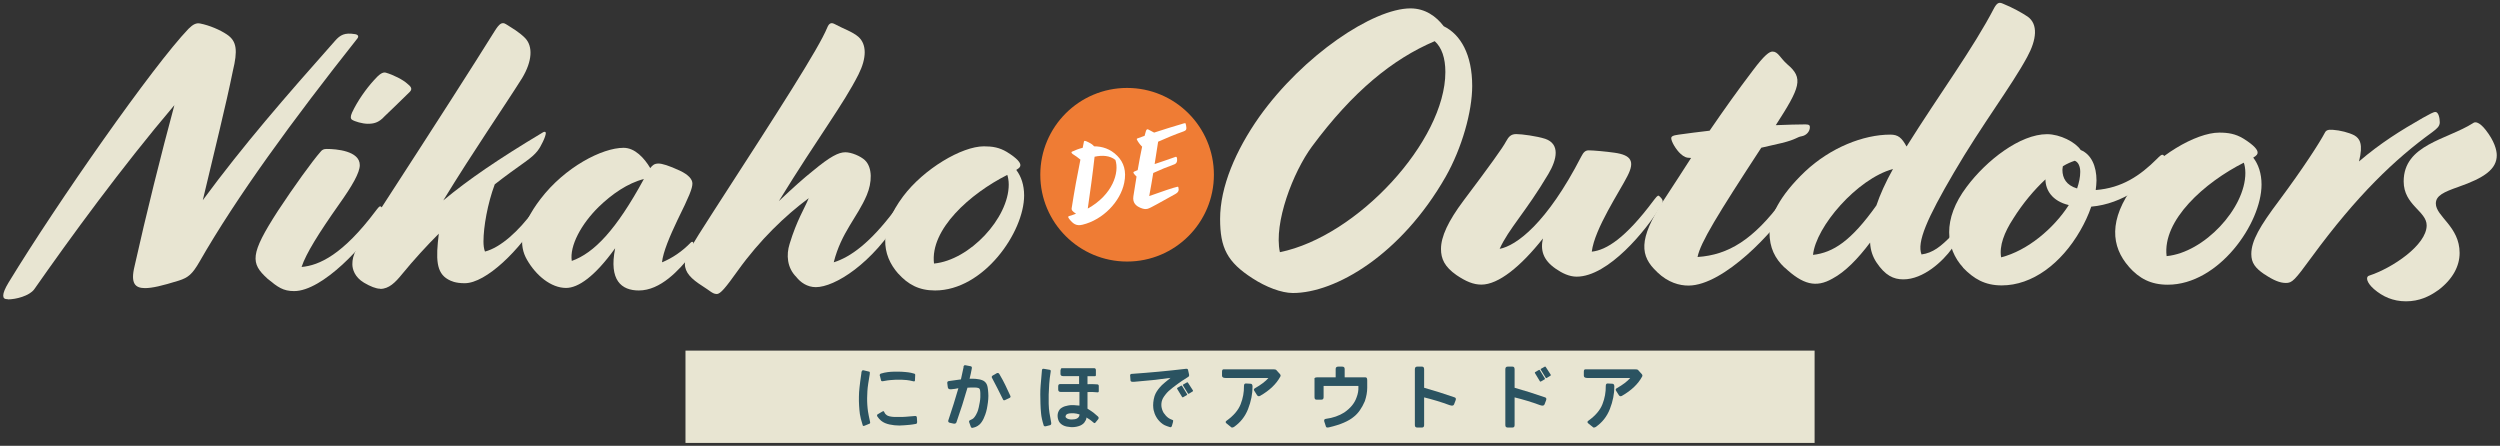
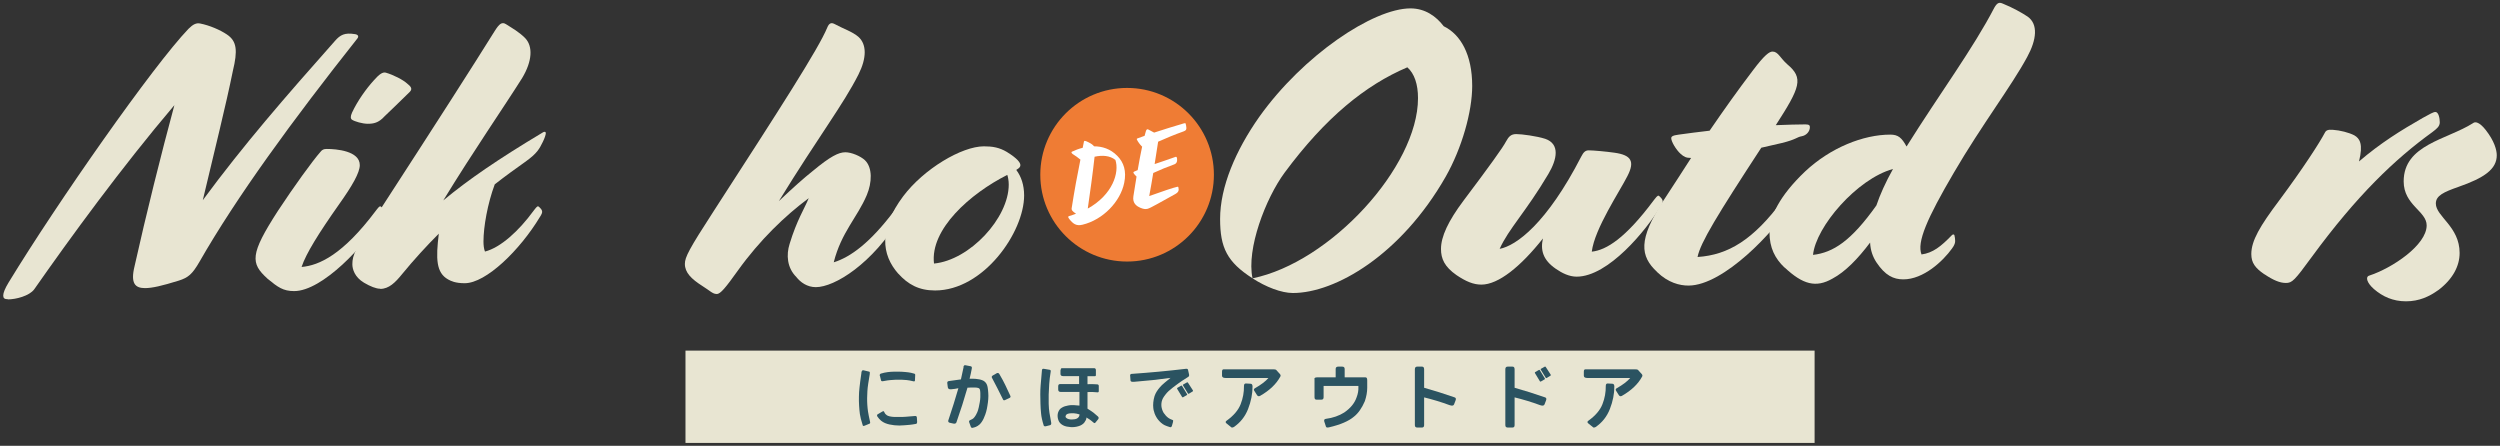
<svg xmlns="http://www.w3.org/2000/svg" id="_レイヤー_2" data-name="レイヤー 2" viewBox="0 0 286 51">
  <rect x="0" y="0" width="286" height="51" fill="#333333" stroke="none" />
  <defs>
    <style>
      .cls-1 {
        clip-path: url(#clippath);
      }

      .cls-2 {
        fill: none;
      }

      .cls-2, .cls-3, .cls-4, .cls-5, .cls-6 {
        stroke-width: 0px;
      }

      .cls-3 {
        fill: #2b5361;
      }

      .cls-4 {
        fill: #ef7c34;
      }

      .cls-5 {
        fill: #e8e5d2;
      }

      .cls-6 {
        fill: #fff;
      }
    </style>
    <clipPath id="clippath">
      <rect class="cls-2" width="286" height="51" />
    </clipPath>
  </defs>
  <g id="_レイヤー_1-2" data-name="レイヤー 1">
    <g class="cls-1">
      <g>
        <g>
          <path class="cls-5" d="M.89,34.23c-.39,0-.52-.13-.52-.43s.21-.82.6-1.46C6.57,23.14,17.53,7.5,21.57,3.29c.52-.52.9-.69,1.33-.6,1.07.21,2.28.73,3.05,1.25,1.16.77,1.25,1.85.69,4.17-.77,3.83-2.15,9.33-3.44,14.79,4.69-6.36,9.41-11.78,15.13-18.23.6-.69,1.12-.95,2.24-.77.39.04.52.26.3.52-7.39,9.33-13.8,18.1-18.05,25.53-.82,1.42-1.29,1.81-2.36,2.15-1.93.6-3.05.86-3.87.86-1.12,0-1.68-.52-1.2-2.49,1.33-5.97,3.05-12.85,4.56-18.44-6.06,7.14-11.91,15.17-16.03,21.06-.56.77-2.11,1.16-3.01,1.16Z" />
          <path class="cls-5" d="M30.59,31.87c-1.93-1.76-2.02-2.75,1.2-7.74,1.81-2.75,3.95-5.72,4.9-6.79.17-.21.34-.3.69-.3,1.07,0,3.78.21,3.78,1.85,0,.86-.86,2.36-2.36,4.47-2.36,3.35-3.78,5.63-4.3,7.18,2.02-.17,4.73-1.42,8.47-6.4l.13-.17c.3-.39.39-.43.52-.3l.13.13c.3.3.26.52.09.82l-.13.21c-1.93,3.22-6.83,8.47-10.06,8.47-1.25,0-1.85-.43-3.05-1.42ZM40.26,12.91c.64-1.38,1.63-2.75,2.49-3.7.64-.73,1.03-.99,1.38-.9.9.26,1.98.82,2.45,1.25.43.34.64.6.3.95-1.12,1.12-2.36,2.28-2.88,2.79-.69.77-1.29.86-1.93.86-.6,0-1.5-.26-1.81-.47-.17-.13-.17-.39,0-.77Z" />
          <path class="cls-5" d="M43.49,33.03c-.47,0-1.12-.26-1.85-.69-1.07-.64-1.33-1.55-1.33-2.11,0-1.07.34-1.81,3.09-6.1,7.05-10.88,10.49-16.25,13.2-20.59.52-.82.82-1.07,1.29-.77.73.47,1.46.86,2.19,1.59.9.95.82,2.62-.34,4.56-2.11,3.35-5.59,8.38-9.03,14.01,2.84-2.36,6.23-4.69,11.39-7.78.13-.09.34-.13.34.09,0,.17-.13.56-.34.99-.39.77-.6,1.29-2.06,2.32-1.16.82-2.28,1.63-3.44,2.54-.82,2.19-1.29,4.86-1.29,6.53,0,.43.04.82.17,1.16,1.81-.47,3.87-2.36,5.54-4.64l.13-.17c.3-.39.39-.43.52-.3l.13.13c.3.3.26.52.09.82l-.13.21c-2.28,3.78-6.15,7.57-8.6,7.57-1.07,0-1.59-.26-1.89-.43-1.38-.77-1.42-2.36-1.07-5.24-1.42,1.42-2.84,2.97-4.21,4.64-.77.95-1.5,1.68-2.49,1.68Z" />
-           <path class="cls-5" d="M70.35,28.43c-2.32,3.22-4.21,4.51-5.59,4.51-1.72,0-3.44-1.42-4.47-3.22-.95-1.63-.86-3.83,1.55-6.96,2.79-3.65,7.05-5.85,9.5-5.85,1.29,0,2.36,1.16,3.05,2.32.26-.34.47-.52.95-.52.39,0,1.16.22,2.45.82.99.47,1.42.99,1.42,1.46,0,.56-.34,1.42-1.72,4.21-.86,1.81-1.63,3.61-1.76,4.81,1.16-.47,2.32-1.25,3.31-2.28.09-.09.21-.09.26,0,.04.13.09.47.09.64s-.04.43-.34.82c-1.38,1.72-3.48,4.04-5.97,4.04-1.98,0-3.44-1.16-2.71-4.81ZM73.66,20.48c-1.85.47-3.65,1.72-5.16,3.18-2.02,1.98-3.35,4.47-3.09,6.19,2.54-.9,5.07-3.52,8.25-9.37Z" />
          <path class="cls-5" d="M81.96,33.63c-.43,0-.77-.39-1.59-.9-1.29-.82-2.02-1.55-2.02-2.54,0-.77.47-1.68,3.31-6.06,7.56-11.69,11.99-18.57,12.98-20.98.21-.52.47-.6.86-.39.95.52,2.02.86,2.71,1.46.95.86.95,2.41,0,4.3-1.76,3.48-4.51,7.01-9.11,14.49,1.68-1.59,2.84-2.62,3.87-3.44,2.02-1.68,2.97-2.15,3.74-2.15.69,0,1.72.43,2.23.9.9.86.82,2.58.22,4-1.07,2.54-2.92,4.26-3.78,7.69,1.93-.6,4.17-2.24,6.92-5.89l.13-.17c.3-.39.39-.43.52-.3l.13.13c.3.3.26.52.09.82l-.13.21c-3.22,5.37-7.56,8.04-9.71,8.04-.99,0-1.76-.56-2.23-1.16-1.07-1.07-1.16-2.54-.77-3.78.82-2.71,1.72-4.08,2.19-5.24-2.67,1.98-5.59,4.77-8.12,8.3-1.38,1.93-1.98,2.67-2.41,2.67Z" />
          <path class="cls-5" d="M102.76,31.31c-1.93-2.19-2.23-5.12.56-8.85,2.36-3.14,6.71-5.72,9.24-5.72.99,0,1.76.13,2.62.64,1.25.77,1.55,1.25,1.55,1.5,0,.17-.04.3-.47.56.56.73.9,1.72.9,2.92,0,4.21-4.64,10.87-10.19,10.87-1.85,0-3.09-.69-4.21-1.93ZM115.23,20.01c-4.26,2.15-8.85,6.23-8.38,10.14,4.08-.39,8.55-5.2,8.55-9.03,0-.47-.09-.9-.17-1.12Z" />
        </g>
        <g>
-           <path class="cls-5" d="M143.29,31.84c-2.9-1.86-3.71-3.49-3.71-6.79,0-3.67,1.77-7.83,4.48-11.68,5.03-7.06,13.04-12.41,17.3-12.41,1.68,0,2.94.91,3.8,2.04,1.95.95,3.26,3.26,3.26,6.84,0,2.94-1.18,7.11-3.03,10.37-5.12,8.97-12.64,13.31-17.48,13.31-1.31,0-3.08-.68-4.62-1.68ZM146.42,28.85c8.88-1.81,18.93-12.73,18.93-20.61,0-1.59-.41-2.81-1.22-3.53-4.8,2.04-9.37,5.75-14.04,12.05-2.17,2.94-4.39,8.74-3.67,12.09Z" />
+           <path class="cls-5" d="M143.29,31.84c-2.9-1.86-3.71-3.49-3.71-6.79,0-3.67,1.77-7.83,4.48-11.68,5.03-7.06,13.04-12.41,17.3-12.41,1.68,0,2.94.91,3.8,2.04,1.95.95,3.26,3.26,3.26,6.84,0,2.94-1.18,7.11-3.03,10.37-5.12,8.97-12.64,13.31-17.48,13.31-1.31,0-3.08-.68-4.62-1.68Zc8.88-1.81,18.93-12.73,18.93-20.61,0-1.59-.41-2.81-1.22-3.53-4.8,2.04-9.37,5.75-14.04,12.05-2.17,2.94-4.39,8.74-3.67,12.09Z" />
          <path class="cls-5" d="M176.53,27.26c-2.58,3.26-5.12,5.3-7.06,5.3-.91,0-1.77-.36-2.85-1.09-1.36-.95-1.77-1.86-1.77-2.99,0-1.4.81-3.17,2.58-5.53,2.9-3.85,4.53-6.11,4.85-6.75.32-.59.59-.86,1.18-.86.63,0,2.35.23,3.31.54,1.72.59,1.36,2.35.36,4.03-2.58,4.35-4.53,6.25-5.57,8.56,1.9-.36,5.39-2.9,9.33-10.55.27-.54.5-.72.86-.72.54,0,2.04.14,2.94.27,1.95.27,2.35,1,1.49,2.67-.86,1.72-3.76,6.02-4.08,8.65,1.68-.18,3.85-1.54,7.06-5.84l.14-.18c.32-.41.41-.45.54-.32l.14.14c.32.32.27.59.09.86l-.14.23c-1.58,2.63-5.93,7.97-9.56,7.97-.86,0-1.68-.41-2.4-.91-1.45-1-1.77-2.13-1.45-3.49Z" />
          <path class="cls-5" d="M189.57,31.11c-1.95-1.81-2.17-3.71.72-8.15,1.18-1.81,2.22-3.4,3.17-4.89-.59,0-.81-.14-1.18-.45-.59-.54-1.09-1.45-1.09-1.81,0-.18.14-.32.86-.41,1.09-.14,2.31-.32,3.53-.45,1.68-2.45,3.22-4.62,4.94-6.88,1.36-1.81,1.9-2.17,2.26-2.17.63,0,.86.72,1.68,1.45,1.9,1.59,1.49,2.63-1.31,6.97,1.31-.05,2.49-.09,3.4-.09.45,0,.5.14.5.32,0,.5-.41.95-.95,1.04-.54.09-.59.36-2.26.77l-2.35.54c-5.03,7.7-6.97,10.87-7.29,12.5,3.53-.23,6.39-1.99,9.69-6.43l.14-.18c.32-.41.41-.45.54-.32l.14.14c.32.32.27.54.09.86l-.14.23c-1.58,2.63-7.43,8.97-11.5,8.97-1,0-2.31-.32-3.58-1.54Z" />
          <path class="cls-5" d="M204.15,30.61c-1.09-1.04-1.72-2.26-1.72-4.03s1.13-4.17,4.08-6.97c2.9-2.72,6.66-4.21,9.74-4.21.91,0,1.31.36,1.86,1.36,3.8-6.07,7.61-11.19,10.05-15.9.32-.54.54-.63.95-.45,1.13.45,2.26,1.09,2.85,1.49,1.22.86,1.04,2.63-.05,4.62-1.81,3.35-5.21,7.79-8.38,13.22-3.08,5.25-4.26,7.97-3.71,9.37,1.31-.18,2.22-.91,3.49-2.22.09-.09.23-.09.27,0,.05.14.09.5.09.68s-.05.45-.36.86c-1.04,1.45-3.26,3.53-5.57,3.53-1.13,0-2.08-.45-3.08-1.95-.41-.63-.68-1.36-.72-2.26-1.4,1.86-2.85,3.35-4.3,4.12-1.9,1.09-3.4.68-5.48-1.27ZM214.66,23.5c.41-1.22,1.04-2.63,1.9-4.17-4.12,1.13-8.83,6.61-9.15,9.83,2.31-.27,4.35-1.58,7.25-5.66Z" />
-           <path class="cls-5" d="M224.58,30.61c-1.99-2.17-2.4-5.53.41-9.24,2.26-3.03,6.11-6.02,9.19-6.02,1.49,0,3.26.91,3.85,1.81,1.22.5,1.81,1.86,1.81,3.49,0,.36-.05.72-.09,1.09,2.99-.23,5.07-1.63,7.02-3.58l.18-.18c.36-.36.5-.32.63-.14l.09.14c.18.27.18.5-.05.77l-.18.23c-1.58,1.99-4.57,4.35-8.2,4.66-.32.95-.77,1.9-1.27,2.76-2.17,3.76-5.48,6.25-8.97,6.25-1.95,0-3.22-.77-4.44-2.04ZM228.93,29.44c3.03-.77,6.02-3.31,7.74-5.98-1.9-.45-2.67-1.72-2.67-2.94-1.27,1.18-2.58,2.72-3.71,4.53-1,1.54-1.59,3.08-1.36,4.39ZM237.62,21.56c.23-.68.36-1.31.36-1.9,0-.63-.23-1.13-.63-1.27-.41.14-.86.32-1.36.63,0,.09-.05.23-.05.41,0,.95.45,1.77,1.68,2.13Z" />
-           <path class="cls-5" d="M243.55,30.52c-2.04-2.31-2.35-5.39.59-9.33,2.49-3.31,7.06-6.02,9.74-6.02,1.04,0,1.86.14,2.76.68,1.31.82,1.63,1.31,1.63,1.59,0,.18-.05.32-.5.59.59.77.95,1.81.95,3.08,0,4.44-4.89,11.46-10.73,11.46-1.95,0-3.26-.72-4.44-2.04ZM256.69,18.61c-4.48,2.26-9.33,6.57-8.83,10.69,4.3-.41,9.01-5.48,9.01-9.51,0-.5-.09-.95-.18-1.18Z" />
          <path class="cls-5" d="M259.04,31.38c-1.04-.72-1.49-1.31-1.49-2.31,0-1.54,1-3.22,3.17-6.11,2.76-3.71,4.66-6.66,5.25-7.79.14-.27.36-.36.91-.32.81.05,1.86.32,2.45.63.63.36,1.04,1,.54,2.99,2.49-2.13,4.76-3.53,7.29-4.98.82-.45,1.22-.68,1.45-.68.36,0,.5.72.5,1.18s-.32.72-.86,1.13c-4.26,3.08-8.6,7.2-13.81,14.31-1.95,2.67-2.22,2.94-2.94,2.94-.68,0-1.45-.32-2.45-1Z" />
          <path class="cls-5" d="M278.92,33.2c-1,.72-2.17,1.27-3.67,1.27s-2.67-.54-3.67-1.4c-.82-.72-1-1.4-.54-1.54,2.63-.86,6.57-3.49,6.57-5.75,0-1.63-2.63-2.31-2.63-5.03,0-4.21,4.94-4.76,7.93-6.66.27-.23.77-.09,1.45.77,1,1.27,1.27,2.31,1.27,2.9,0,1.58-1.4,2.58-4.39,3.62-1.68.59-2.58,1-2.58,1.9,0,1.49,2.72,2.63,2.72,5.66,0,1.49-.77,2.99-2.45,4.26Z" />
        </g>
        <g>
          <circle class="cls-4" cx="128.94" cy="19.99" r="9.93" />
          <g>
            <path class="cls-6" d="M122.33,25.06c-.16-.21-.17-.29-.03-.34.28-.08.54-.17.8-.27-.4-.26-.54-.41-.5-.64.32-2.04.63-3.73,1-5.55-.27-.23-.6-.46-.83-.6-.16-.1-.27-.24-.13-.31.36-.17.76-.33,1.22-.44l.14-.7c.03-.12.1-.15.51.06.28.14.52.29.65.47.92,0,1.87.28,2.67,1.1.73.75,1.06,1.73.78,3.08-.43,2.12-2.4,4.22-4.78,4.79-.72.17-1.07-.11-1.51-.66ZM127.59,18.29c-.61-.49-1.47-.56-2.37-.36-.22,1.98-.5,3.99-.78,5.93,2.85-1.58,3.64-4.13,3.16-5.57Z" />
            <path class="cls-6" d="M130.44,23.76c-.45-.19-.9-.54-.78-1.31.11-.74.23-1.51.36-2.25-.07-.07-.14-.14-.21-.22-.2-.22-.17-.29-.08-.34.11-.05.25-.11.42-.18.16-.99.35-1.9.51-2.69-.02,0-.04-.03-.06-.05-.16-.15-.43-.51-.53-.73-.04-.09-.03-.13.07-.16.27-.1.54-.19.8-.29.06-.19.1-.36.14-.5.06-.22.15-.31.3-.22.21.12.44.24.65.35,1.07-.35,2.16-.69,3.38-1.05.16-.05.19-.03.22,0,.04.08.08.36.09.48.01.23-.03.33-.34.44-1.07.38-1.96.76-2.89,1.17-.13.89-.26,1.71-.4,2.56.72-.25,1.54-.51,2.41-.83.06-.01.09.01.12.06.03.07.05.18.04.35-.01.22-.12.37-.29.44-.85.31-1.67.64-2.44,1-.13.78-.27,1.64-.46,2.64,1.53-.55,2.81-.98,3.21-1.06.09-.02.12,0,.13.09.06.29.06.5-.36.74-1.68.91-2.8,1.6-3.18,1.69-.26.06-.48.02-.84-.13Z" />
          </g>
        </g>
        <g>
          <rect class="cls-5" x="78.42" y="40.11" width="129.17" height="10.56" />
          <g>
            <path class="cls-3" d="M98.54,42.62c.04-.2.12-.29.24-.26l.67.16c.06.02.08.11.05.28-.08.45-.14.82-.18,1.12s-.08.58-.09.83c-.02.25-.03.51-.03.77,0,.26,0,.52.02.78.02.26.04.52.08.78s.12.66.24,1.2c.02.1,0,.17-.09.2l-.54.22c-.11.05-.18.04-.21-.03-.18-.57-.29-1-.33-1.3-.04-.3-.07-.61-.09-.96-.02-.34-.03-.69-.02-1.03,0-.35.03-.71.07-1.08s.11-.93.22-1.67ZM100.95,47.08c.1-.07.17-.05.21.06.04.1.09.17.13.22.05.05.1.09.16.14.06.05.17.09.32.13.15.04.34.06.56.07.22,0,.43,0,.62,0s.41,0,.64-.02c.23-.01.59-.04,1.09-.09.13-.01.2.05.21.17l.03.5c0,.13-.04.21-.12.23-.3.06-.55.09-.73.11-.19.02-.39.03-.6.05-.21.02-.41.03-.59.03s-.37-.01-.56-.03c-.19-.02-.38-.05-.56-.09s-.34-.09-.51-.16-.31-.16-.45-.27c-.14-.11-.28-.27-.42-.47-.07-.12-.06-.21.02-.26l.54-.32ZM100.65,43c-.03-.13.01-.22.12-.26.27-.08.53-.14.78-.17.25-.03.48-.05.7-.05.22,0,.43,0,.65,0,.21,0,.45.02.69.04s.46.05.64.09c.18.04.3.07.38.1.07.03.1.07.09.14l-.03.64c-.01.09-.07.12-.18.09-.32-.08-.57-.12-.75-.14-.18-.02-.38-.03-.6-.04-.22-.01-.44-.01-.65,0-.21.01-.42.02-.62.04s-.47.05-.81.12c-.16.04-.25,0-.27-.09l-.12-.49Z" />
            <path class="cls-3" d="M110.21,42c.04-.17.11-.24.22-.22l.62.12c.11.02.16.11.12.28-.07.38-.15.77-.25,1.15h.44c.1,0,.21,0,.33.02.11.01.23.03.35.05s.23.06.34.1c.11.04.2.1.27.16.07.06.13.13.18.21.05.08.09.17.12.28.03.11.06.27.08.48s.04.43.04.66-.02.48-.05.73c-.03.26-.08.5-.12.74-.05.24-.11.45-.18.65-.07.19-.14.36-.2.49-.06.13-.14.26-.22.38-.09.12-.16.21-.24.28-.07.06-.14.12-.21.16s-.14.08-.21.11c-.07.03-.19.07-.36.11-.1.03-.18-.02-.22-.12l-.19-.53c-.04-.11.02-.2.16-.25.16-.07.27-.13.32-.18.05-.05.1-.11.15-.17.05-.06.09-.13.14-.21s.1-.19.16-.32c.06-.14.12-.33.17-.56.05-.24.09-.44.12-.61.03-.17.05-.35.06-.55,0-.2,0-.36,0-.48s-.02-.22-.03-.31c-.01-.08-.04-.14-.07-.18-.03-.04-.08-.07-.15-.09-.07-.03-.2-.04-.38-.05s-.47,0-.84.02c-.38,1.33-.8,2.65-1.27,3.98-.06.12-.18.17-.37.12l-.4-.09c-.17-.05-.21-.17-.12-.37.4-1.18.77-2.37,1.12-3.58-.27.06-.54.1-.81.12-.24.03-.37-.05-.4-.22l-.06-.47c-.02-.15.04-.23.19-.25.35-.06.81-.12,1.37-.19.11-.48.22-.96.31-1.43ZM113.48,43.22c-.06-.11-.02-.2.12-.28l.44-.25c.11-.05.2-.02.28.09.29.5.52.92.68,1.26s.36.76.59,1.26c.04.1,0,.17-.09.22l-.53.25c-.1.05-.18.03-.22-.06-.25-.5-.47-.93-.64-1.28s-.38-.75-.63-1.21Z" />
            <path class="cls-3" d="M119.2,42.35c.01-.12.08-.18.21-.16l.7.12c.08.02.11.09.09.21-.08.49-.14.96-.17,1.42s-.05.86-.06,1.19,0,.68,0,1.06c.01.38.04.73.09,1.05.05.32.12.68.19,1.07.04.18,0,.29-.12.33l-.47.12c-.14.03-.23,0-.26-.09-.17-.54-.27-1-.3-1.37-.04-.37-.06-.74-.07-1.11-.01-.37-.02-.72-.02-1.07s.01-.69.04-1.03c.02-.34.07-.93.15-1.75ZM121.34,42.35c0-.15.05-.23.14-.23h3.69c.13,0,.2.08.2.23v.57c0,.08-.05.12-.14.12h-.82v.91c.43-.02.8,0,1.11.02.12.01.18.07.18.18v.6c0,.1-.06.15-.18.13-.38-.04-.75-.05-1.11-.03v1.9c.3.19.53.34.7.47.16.13.33.27.5.43.09.09.1.19.03.3l-.33.4c-.06.07-.13.07-.2,0-.18-.15-.32-.27-.44-.35s-.24-.16-.38-.24c0,.1-.02.2-.07.3s-.11.19-.18.29c-.07.09-.17.17-.28.24-.11.07-.24.13-.39.17-.15.04-.29.08-.44.09-.15.02-.3.02-.44.01-.15-.01-.3-.03-.45-.06-.16-.03-.29-.08-.41-.14-.12-.06-.21-.13-.29-.2-.08-.07-.14-.15-.19-.24-.05-.09-.09-.2-.12-.32s-.04-.24-.04-.36.02-.24.06-.36c.04-.12.1-.22.16-.31s.16-.17.28-.24c.12-.07.23-.12.33-.15.11-.03.22-.06.33-.08.12-.03.23-.04.35-.05.12,0,.25,0,.38,0,.14,0,.34.02.61.05v-1.56h-2.13c-.2,0-.3-.09-.3-.28v-.36c0-.18.07-.26.21-.26h2.18v-.91h-1.81c-.21,0-.32-.08-.32-.24v-.45ZM123.5,47.41c-.13-.04-.24-.07-.34-.09-.1-.02-.2-.03-.3-.04s-.21,0-.33,0c-.12,0-.23.02-.31.04-.09.02-.15.05-.2.09-.05.04-.08.09-.1.14-.02.05-.02.1-.02.14,0,.04.04.08.11.14s.15.09.26.12c.1.03.22.04.33.04s.24-.01.35-.03c.11-.02.2-.05.27-.09.06-.04.13-.09.18-.16.06-.06.09-.16.1-.3Z" />
            <path class="cls-3" d="M129.32,42.89c0-.08.05-.12.17-.12,2.02-.14,4.08-.33,6.19-.58.13-.02.21.03.23.12l.12.54c.03.13-.02.24-.15.3-.51.32-.88.56-1.1.73-.22.17-.42.32-.6.45-.18.14-.34.27-.48.4-.14.13-.27.27-.38.42-.12.15-.21.29-.28.41-.06.12-.11.25-.14.38-.03.13-.04.26-.04.4,0,.14.02.29.07.45s.11.31.19.44c.09.13.18.24.26.33.09.09.18.18.28.25.1.08.27.16.51.25.05.02.05.1.02.23l-.12.42c-.04.13-.11.18-.21.16-.27-.08-.48-.16-.63-.23-.14-.07-.28-.16-.4-.27-.12-.11-.23-.22-.32-.33-.09-.11-.17-.22-.24-.35-.07-.12-.13-.25-.18-.38-.05-.13-.09-.27-.12-.41-.03-.14-.04-.32-.05-.53,0-.21.02-.44.07-.7s.12-.47.2-.63c.08-.16.18-.33.31-.5.13-.17.27-.33.42-.48.15-.15.48-.42.99-.83-1.36.19-2.75.34-4.19.45-.25.02-.38-.03-.39-.15l-.05-.7ZM134.69,44.37l.43-.25s.08-.02.1.02l.58.95s.03.08,0,.09l-.48.28s-.07-.01-.09-.05l-.57-.94s-.01-.07.03-.1ZM135.36,43.99l.44-.25s.07-.01.09.02l.58.9s.02.08,0,.1l-.47.29s-.06,0-.09-.02l-.58-.95s-.02-.07.02-.09Z" />
            <path class="cls-3" d="M139.8,42.52c0-.18.06-.27.18-.27h5.68c.18,0,.29.02.33.06l.45.5c.07.09.08.18.03.27-.46.85-1.23,1.59-2.32,2.21-.14.07-.25.05-.34-.08l-.33-.52c-.06-.11-.04-.19.06-.26.74-.42,1.26-.82,1.57-1.19h-4.91c-.27,0-.4-.09-.4-.26v-.47ZM142.31,44.17c0-.21.07-.31.23-.3l.54.03c.14.01.21.12.21.33,0,.83-.17,1.69-.51,2.56-.34.87-.89,1.56-1.64,2.07-.12.06-.21.07-.27.03l-.58-.47c-.11-.1-.1-.2.03-.29.8-.57,1.34-1.2,1.61-1.89.27-.69.39-1.38.38-2.06Z" />
            <path class="cls-3" d="M150.36,43.37c0-.13.1-.2.3-.2h2.14v-.96c0-.18.1-.27.3-.27h.44c.19,0,.29.09.29.27v.96h2.39c.13,0,.19.11.19.34v.86c0,.47-.09.98-.27,1.52-.34.79-.75,1.38-1.24,1.77-.61.52-1.57.93-2.87,1.23-.19.04-.31.02-.34-.08l-.19-.58c-.05-.18,0-.28.16-.31.83-.11,1.54-.36,2.12-.73.73-.5,1.19-1.08,1.41-1.72.16-.41.23-.81.21-1.2v-.12h-3.98v1.29c0,.19-.08.28-.24.28h-.58c-.15,0-.22-.09-.22-.28v-2.08Z" />
            <path class="cls-3" d="M161.86,42.25c0-.21.09-.31.28-.31h.53c.17,0,.25.1.25.31v2.11c1.16.33,2.32.69,3.49,1.1.15.05.18.17.1.37l-.17.44c-.07.15-.23.17-.5.08-.97-.36-1.95-.65-2.92-.89v3.17c0,.19-.08.28-.25.28h-.53c-.19,0-.28-.09-.28-.28v-6.37Z" />
            <path class="cls-3" d="M172.21,42.25c0-.21.09-.31.28-.31h.53c.17,0,.25.1.25.31v2.11c1.16.33,2.32.69,3.49,1.1.15.05.18.17.1.37l-.17.44c-.07.15-.23.17-.5.08-.97-.36-1.95-.65-2.92-.89v3.17c0,.19-.08.28-.25.28h-.53c-.19,0-.28-.09-.28-.28v-6.37ZM175.62,42.57l.43-.25s.07-.02.1.02l.58.95s.03.08,0,.09l-.48.28s-.07-.01-.09-.05l-.57-.94s-.01-.08.03-.1ZM176.29,42.19l.44-.25s.07-.01.09.02l.58.9s.02.08,0,.1l-.47.29s-.06,0-.09-.02l-.58-.95s-.02-.07.02-.09Z" />
            <path class="cls-3" d="M181.19,42.52c0-.18.06-.27.18-.27h5.68c.18,0,.29.02.33.06l.45.5c.07.09.08.18.03.27-.46.85-1.23,1.59-2.32,2.21-.14.07-.25.05-.34-.08l-.33-.52c-.06-.11-.04-.19.06-.26.74-.42,1.26-.82,1.57-1.19h-4.91c-.27,0-.4-.09-.4-.26v-.47ZM183.7,44.17c0-.21.07-.31.23-.3l.54.03c.14.01.21.12.21.33,0,.83-.17,1.69-.51,2.56-.34.87-.89,1.56-1.64,2.07-.12.06-.21.07-.27.03l-.58-.47c-.11-.1-.1-.2.03-.29.8-.57,1.34-1.2,1.61-1.89.27-.69.39-1.38.38-2.06Z" />
          </g>
        </g>
      </g>
    </g>
  </g>
</svg>